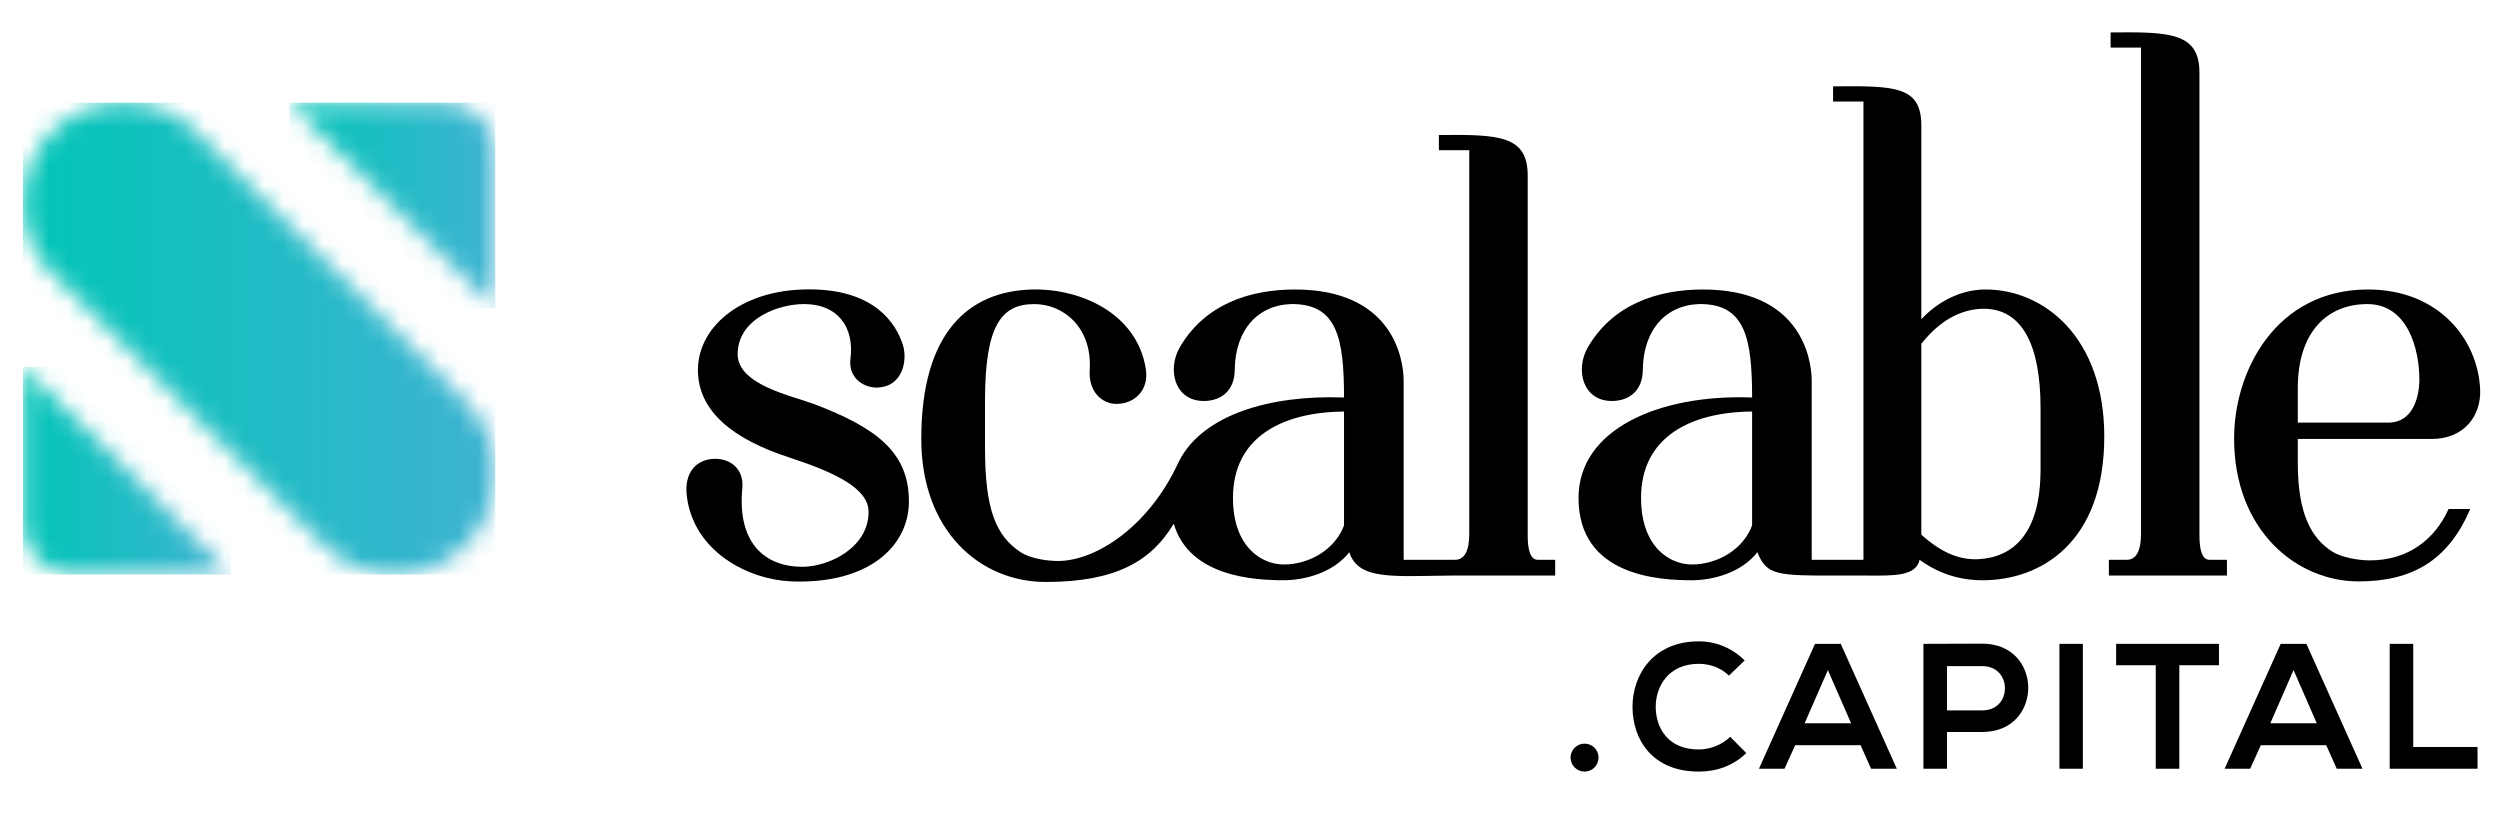
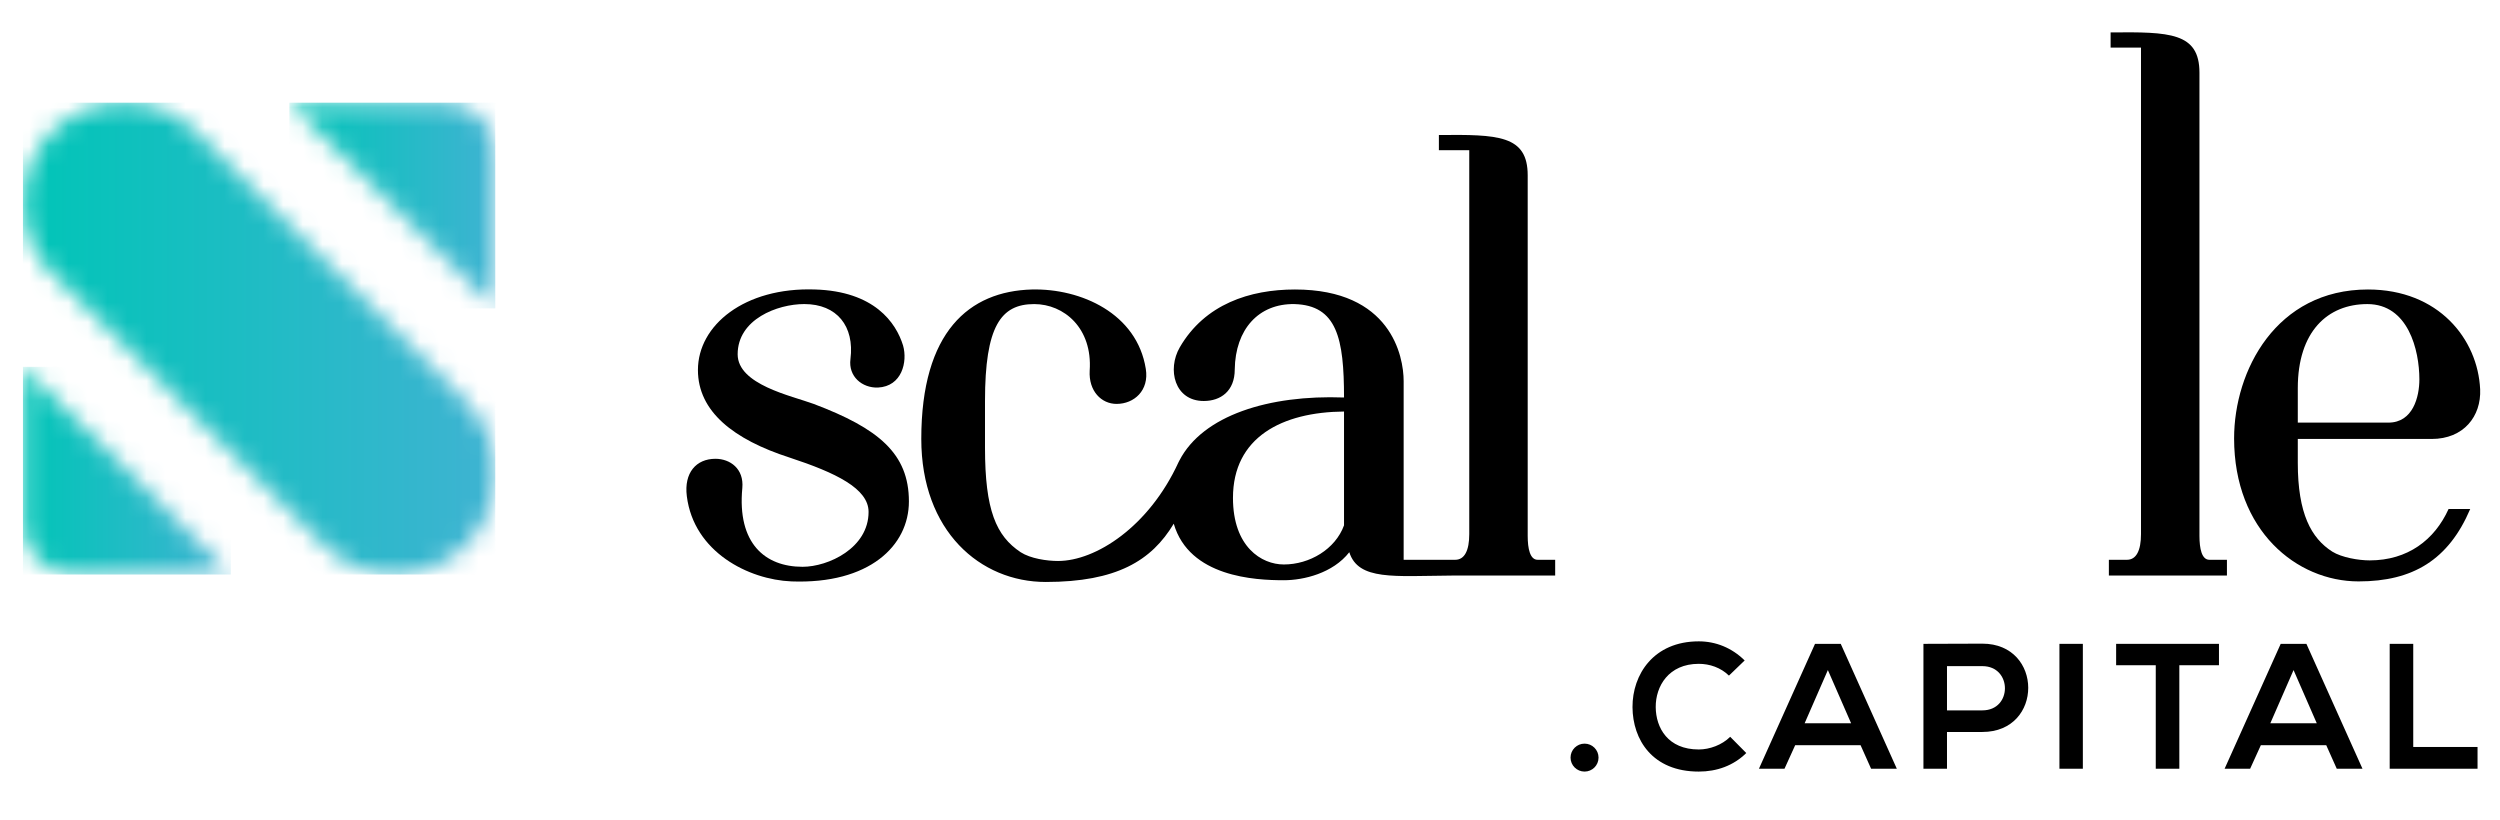
<svg xmlns="http://www.w3.org/2000/svg" width="128" height="42" viewBox="0 0 128 42" fill="none">
  <g clip-path="url(#clip0_1750_406)">
    <mask id="mask0_1750_406" style="mask-type:luminance" maskUnits="userSpaceOnUse" x="-11" y="-7" width="150" height="59">
      <path d="M138.744 -6.734H-10.613V51.483H138.744V-6.734Z" fill="white" />
    </mask>
    <g mask="url(#mask0_1750_406)">
      <path d="M41.658 20.68C40.522 20.262 37.768 19.694 37.768 18.139C37.768 16.345 39.803 15.568 41.18 15.568C42.855 15.568 43.753 16.704 43.544 18.379C43.424 19.275 44.142 19.872 44.951 19.843C46.177 19.783 46.476 18.527 46.237 17.69C45.878 16.525 44.771 14.91 41.718 14.821C38.127 14.701 35.734 16.645 35.734 18.945C35.734 21.069 37.558 22.503 40.431 23.429C42.796 24.207 44.471 25.014 44.471 26.21C44.471 28.063 42.406 29.02 41.09 29.02C39.174 29.02 37.738 27.824 38.007 24.985C38.096 23.998 37.379 23.49 36.631 23.49C35.643 23.49 35.015 24.208 35.165 25.403C35.524 28.273 38.336 29.678 40.521 29.768C44.501 29.918 46.536 27.946 46.536 25.674C46.536 23.221 44.98 21.935 41.658 20.68Z" fill="black" />
    </g>
    <mask id="mask1_1750_406" style="mask-type:luminance" maskUnits="userSpaceOnUse" x="-11" y="-7" width="150" height="59">
      <path d="M138.744 -6.734H-10.613V51.483H138.744V-6.734Z" fill="white" />
    </mask>
    <g mask="url(#mask1_1750_406)">
      <path d="M78.218 27.437V8.976C78.218 6.913 76.692 6.884 73.671 6.913V7.691H75.226V27.347C75.226 28.184 74.987 28.661 74.508 28.661H71.867V19.514C71.867 18.23 71.209 14.822 66.301 14.822C63.997 14.822 61.692 15.569 60.406 17.781C59.748 18.917 60.137 20.531 61.633 20.531C62.5 20.531 63.219 20.023 63.219 18.917C63.248 16.855 64.445 15.54 66.271 15.569C68.455 15.628 68.814 17.332 68.814 20.352C64.966 20.207 61.582 21.267 60.387 23.576C60.387 23.576 60.341 23.663 60.338 23.671C58.821 26.977 56.097 28.722 54.173 28.722C53.604 28.722 52.766 28.601 52.257 28.273C51 27.437 50.432 26.121 50.432 22.922V20.53C50.432 16.704 51.243 15.569 52.949 15.569C54.475 15.569 55.941 16.794 55.792 18.977C55.732 20.022 56.391 20.68 57.168 20.68C58.066 20.68 58.844 19.993 58.665 18.887C58.216 16.046 55.343 14.762 52.83 14.822C49.627 14.911 47.17 16.973 47.17 22.474C47.17 27.197 50.192 29.799 53.544 29.797C57.165 29.795 58.959 28.711 60.096 26.813C60.89 29.547 64.263 29.708 65.732 29.708C66.749 29.708 68.245 29.349 69.084 28.273C69.547 29.73 71.376 29.491 74.315 29.469H79.625V28.661H78.727C78.338 28.661 78.218 28.093 78.218 27.437ZM68.814 26.898C68.366 28.124 67.049 28.901 65.732 28.901C64.595 28.901 63.128 28.005 63.128 25.493C63.128 22.384 65.642 21.099 68.814 21.07V26.898Z" fill="black" />
    </g>
    <mask id="mask2_1750_406" style="mask-type:luminance" maskUnits="userSpaceOnUse" x="-11" y="-7" width="150" height="59">
      <path d="M138.744 -6.734H-10.613V51.483H138.744V-6.734Z" fill="white" />
    </mask>
    <g mask="url(#mask2_1750_406)">
-       <path d="M101.663 14.822C100.376 14.822 99.21 15.449 98.372 16.345V6.425C98.372 4.393 96.995 4.393 93.853 4.422V5.199H95.409V28.662H94.227H93.853H92.76V19.514C92.76 18.23 92.102 14.822 87.194 14.822C84.889 14.822 82.587 15.569 81.299 17.781C80.641 18.917 81.03 20.531 82.526 20.531C83.393 20.531 84.112 20.023 84.112 18.917C84.141 16.855 85.339 15.539 87.164 15.569C89.349 15.628 89.708 17.332 89.708 20.352C84.92 20.172 80.82 21.995 80.82 25.493C80.82 29.499 84.95 29.709 86.626 29.709C87.644 29.709 89.14 29.35 89.977 28.273C90.456 29.469 90.975 29.477 94.228 29.469H95.678C96.875 29.469 98.102 29.528 98.282 28.662C99.239 29.35 100.287 29.709 101.514 29.709C104.476 29.709 107.739 27.796 107.739 22.354C107.739 17.272 104.656 14.822 101.663 14.822ZM89.708 26.898C89.259 28.123 87.942 28.901 86.625 28.901C85.488 28.901 84.022 28.005 84.022 25.493C84.022 22.384 86.536 21.098 89.708 21.069V26.898ZM104.476 24.029C104.476 27.376 103.04 28.542 101.275 28.632C100.407 28.661 99.509 28.392 98.372 27.376V17.601C99.509 16.167 100.676 15.808 101.604 15.808C103.519 15.838 104.476 17.631 104.476 20.89V24.029H104.476Z" fill="black" />
-     </g>
+       </g>
    <mask id="mask3_1750_406" style="mask-type:luminance" maskUnits="userSpaceOnUse" x="-11" y="-7" width="150" height="59">
      <path d="M138.744 -6.734H-10.613V51.483H138.744V-6.734Z" fill="white" />
    </mask>
    <g mask="url(#mask3_1750_406)">
      <path d="M114.019 28.661H113.12C112.731 28.661 112.612 28.093 112.612 27.437V3.723C112.612 1.66 111.085 1.63 108.063 1.66V2.437H109.619V27.347C109.619 28.184 109.38 28.661 108.901 28.661H107.974V29.469H114.019V28.661Z" fill="black" />
    </g>
    <mask id="mask4_1750_406" style="mask-type:luminance" maskUnits="userSpaceOnUse" x="-11" y="-7" width="150" height="59">
      <path d="M138.744 -6.734H-10.613V51.483H138.744V-6.734Z" fill="white" />
    </mask>
    <g mask="url(#mask4_1750_406)">
      <path d="M120.759 29.768C123.543 29.768 125.367 28.661 126.475 26.061H125.367C124.65 27.646 123.272 28.692 121.328 28.692C120.759 28.692 119.893 28.543 119.413 28.243C118.336 27.556 117.647 26.301 117.647 23.699V22.475H124.5C126.146 22.475 127.043 21.308 126.984 19.934C126.864 17.363 124.859 14.822 121.238 14.822C116.539 14.822 114.386 18.977 114.386 22.444C114.386 27.166 117.588 29.768 120.759 29.768ZM117.647 19.873C117.647 16.973 119.174 15.569 121.209 15.569C123.303 15.569 123.872 17.93 123.872 19.425C123.872 20.321 123.543 21.638 122.286 21.638H117.647V19.873H117.647Z" fill="black" />
    </g>
    <mask id="mask5_1750_406" style="mask-type:luminance" maskUnits="userSpaceOnUse" x="-11" y="-7" width="150" height="59">
      <path d="M138.744 -6.734H-10.613V51.483H138.744V-6.734Z" fill="white" />
    </mask>
    <g mask="url(#mask5_1750_406)">
      <path d="M86.977 38.373C85.394 38.373 84.782 37.267 84.773 36.207C84.764 35.139 85.431 33.988 86.977 33.988C87.534 33.988 88.101 34.179 88.522 34.591L89.327 33.815C88.668 33.166 87.846 32.837 86.977 32.837C84.663 32.837 83.576 34.536 83.584 36.207C83.594 37.869 84.599 39.505 86.977 39.505C87.9 39.505 88.751 39.204 89.409 38.555L88.586 37.724C88.165 38.144 87.534 38.373 86.977 38.373Z" fill="black" />
    </g>
    <mask id="mask6_1750_406" style="mask-type:luminance" maskUnits="userSpaceOnUse" x="-11" y="-7" width="150" height="59">
      <path d="M138.744 -6.734H-10.613V51.483H138.744V-6.734Z" fill="white" />
    </mask>
    <g mask="url(#mask6_1750_406)">
      <path d="M92.929 32.965L90.058 39.359H91.366L91.914 38.153H95.261L95.8 39.359H97.117L94.246 32.965H92.929ZM92.398 37.03L93.587 34.307L94.776 37.03H92.398Z" fill="black" />
    </g>
    <mask id="mask7_1750_406" style="mask-type:luminance" maskUnits="userSpaceOnUse" x="-11" y="-7" width="150" height="59">
      <path d="M138.744 -6.734H-10.613V51.483H138.744V-6.734Z" fill="white" />
    </mask>
    <g mask="url(#mask7_1750_406)">
      <path d="M101.497 32.955C100.491 32.955 99.485 32.965 98.48 32.965V39.359H99.686V37.477H101.497C104.633 37.477 104.624 32.955 101.497 32.955ZM101.497 36.371H99.686V34.106H101.497C103.033 34.106 103.043 36.371 101.497 36.371Z" fill="black" />
    </g>
    <mask id="mask8_1750_406" style="mask-type:luminance" maskUnits="userSpaceOnUse" x="-11" y="-7" width="150" height="59">
      <path d="M138.744 -6.734H-10.613V51.483H138.744V-6.734Z" fill="white" />
    </mask>
    <g mask="url(#mask8_1750_406)">
      <path d="M106.642 32.965H105.443V39.359H106.642V32.965Z" fill="black" />
    </g>
    <mask id="mask9_1750_406" style="mask-type:luminance" maskUnits="userSpaceOnUse" x="-11" y="-7" width="150" height="59">
      <path d="M138.744 -6.734H-10.613V51.483H138.744V-6.734Z" fill="white" />
    </mask>
    <g mask="url(#mask9_1750_406)">
      <path d="M108.346 34.06H110.375V39.359H111.582V34.06H113.611V32.965H108.346V34.06Z" fill="black" />
    </g>
    <mask id="mask10_1750_406" style="mask-type:luminance" maskUnits="userSpaceOnUse" x="-11" y="-7" width="150" height="59">
      <path d="M138.744 -6.734H-10.613V51.483H138.744V-6.734Z" fill="white" />
    </mask>
    <g mask="url(#mask10_1750_406)">
      <path d="M116.772 32.965L113.9 39.359H115.207L115.756 38.153H119.103L119.642 39.359H120.959L118.088 32.965H116.772ZM116.241 37.03L117.43 34.307L118.618 37.03H116.241Z" fill="black" />
    </g>
    <mask id="mask11_1750_406" style="mask-type:luminance" maskUnits="userSpaceOnUse" x="-11" y="-7" width="150" height="59">
      <path d="M138.744 -6.734H-10.613V51.483H138.744V-6.734Z" fill="white" />
    </mask>
    <g mask="url(#mask11_1750_406)">
      <path d="M123.558 38.245V32.965H122.352V39.359H126.85V38.245H123.558Z" fill="black" />
    </g>
    <mask id="mask12_1750_406" style="mask-type:luminance" maskUnits="userSpaceOnUse" x="1" y="18" width="11" height="12">
      <path d="M1.175 26.824C1.175 28.255 2.335 29.415 3.767 29.415H11.819L1.175 18.781V26.824Z" fill="white" />
    </mask>
    <g mask="url(#mask12_1750_406)">
      <path d="M11.819 18.781H1.175V29.415H11.819V18.781Z" fill="url(#paint0_linear_1750_406)" />
    </g>
    <mask id="mask13_1750_406" style="mask-type:luminance" maskUnits="userSpaceOnUse" x="14" y="5" width="12" height="11">
      <path d="M14.815 5.257L25.358 15.79V7.847C25.358 6.417 24.197 5.257 22.765 5.257H14.815Z" fill="white" />
    </mask>
    <g mask="url(#mask13_1750_406)">
      <path d="M25.358 5.257H14.815V15.79H25.358V5.257Z" fill="url(#paint1_linear_1750_406)" />
    </g>
    <mask id="mask14_1750_406" style="mask-type:luminance" maskUnits="userSpaceOnUse" x="1" y="5" width="25" height="25">
      <path d="M6.307 5.257C3.473 5.257 1.175 7.553 1.175 10.384C1.175 11.744 1.715 13.048 2.678 14.01L16.596 27.913C17.558 28.874 18.864 29.415 20.225 29.415C23.059 29.415 25.358 27.12 25.358 24.288V24.195C25.358 22.835 24.817 21.531 23.855 20.57L10.029 6.758C9.067 5.797 7.762 5.256 6.4 5.256H6.307V5.257Z" fill="white" />
    </mask>
    <g mask="url(#mask14_1750_406)">
      <path d="M25.358 5.257H1.175V29.415H25.358V5.257Z" fill="url(#paint2_linear_1750_406)" />
    </g>
    <mask id="mask15_1750_406" style="mask-type:luminance" maskUnits="userSpaceOnUse" x="-11" y="-7" width="150" height="59">
      <path d="M138.744 -6.734H-10.613V51.483H138.744V-6.734Z" fill="white" />
    </mask>
    <g mask="url(#mask15_1750_406)">
      <path d="M81.845 38.79C81.845 39.185 81.525 39.505 81.129 39.505C80.734 39.505 80.412 39.184 80.412 38.79C80.412 38.394 80.734 38.074 81.129 38.074C81.525 38.074 81.845 38.394 81.845 38.79Z" fill="black" />
    </g>
  </g>
  <defs>
    <linearGradient id="paint0_linear_1750_406" x1="1.11" y1="24.17" x2="11.772" y2="24.17" gradientUnits="userSpaceOnUse">
      <stop stop-color="#00C5B7" />
      <stop offset="1" stop-color="#3FB3D2" />
    </linearGradient>
    <linearGradient id="paint1_linear_1750_406" x1="14.783" y1="10.52" x2="25.345" y2="10.52" gradientUnits="userSpaceOnUse">
      <stop stop-color="#00C5B7" />
      <stop offset="1" stop-color="#3FB3D2" />
    </linearGradient>
    <linearGradient id="paint2_linear_1750_406" x1="1.16" y1="17.27" x2="25.384" y2="17.27" gradientUnits="userSpaceOnUse">
      <stop stop-color="#00C5B7" />
      <stop offset="1" stop-color="#3FB3D2" />
    </linearGradient>
    <clipPath id="clip0_1750_406">
      <rect width="128" height="42" fill="white" />
    </clipPath>
  </defs>
</svg>